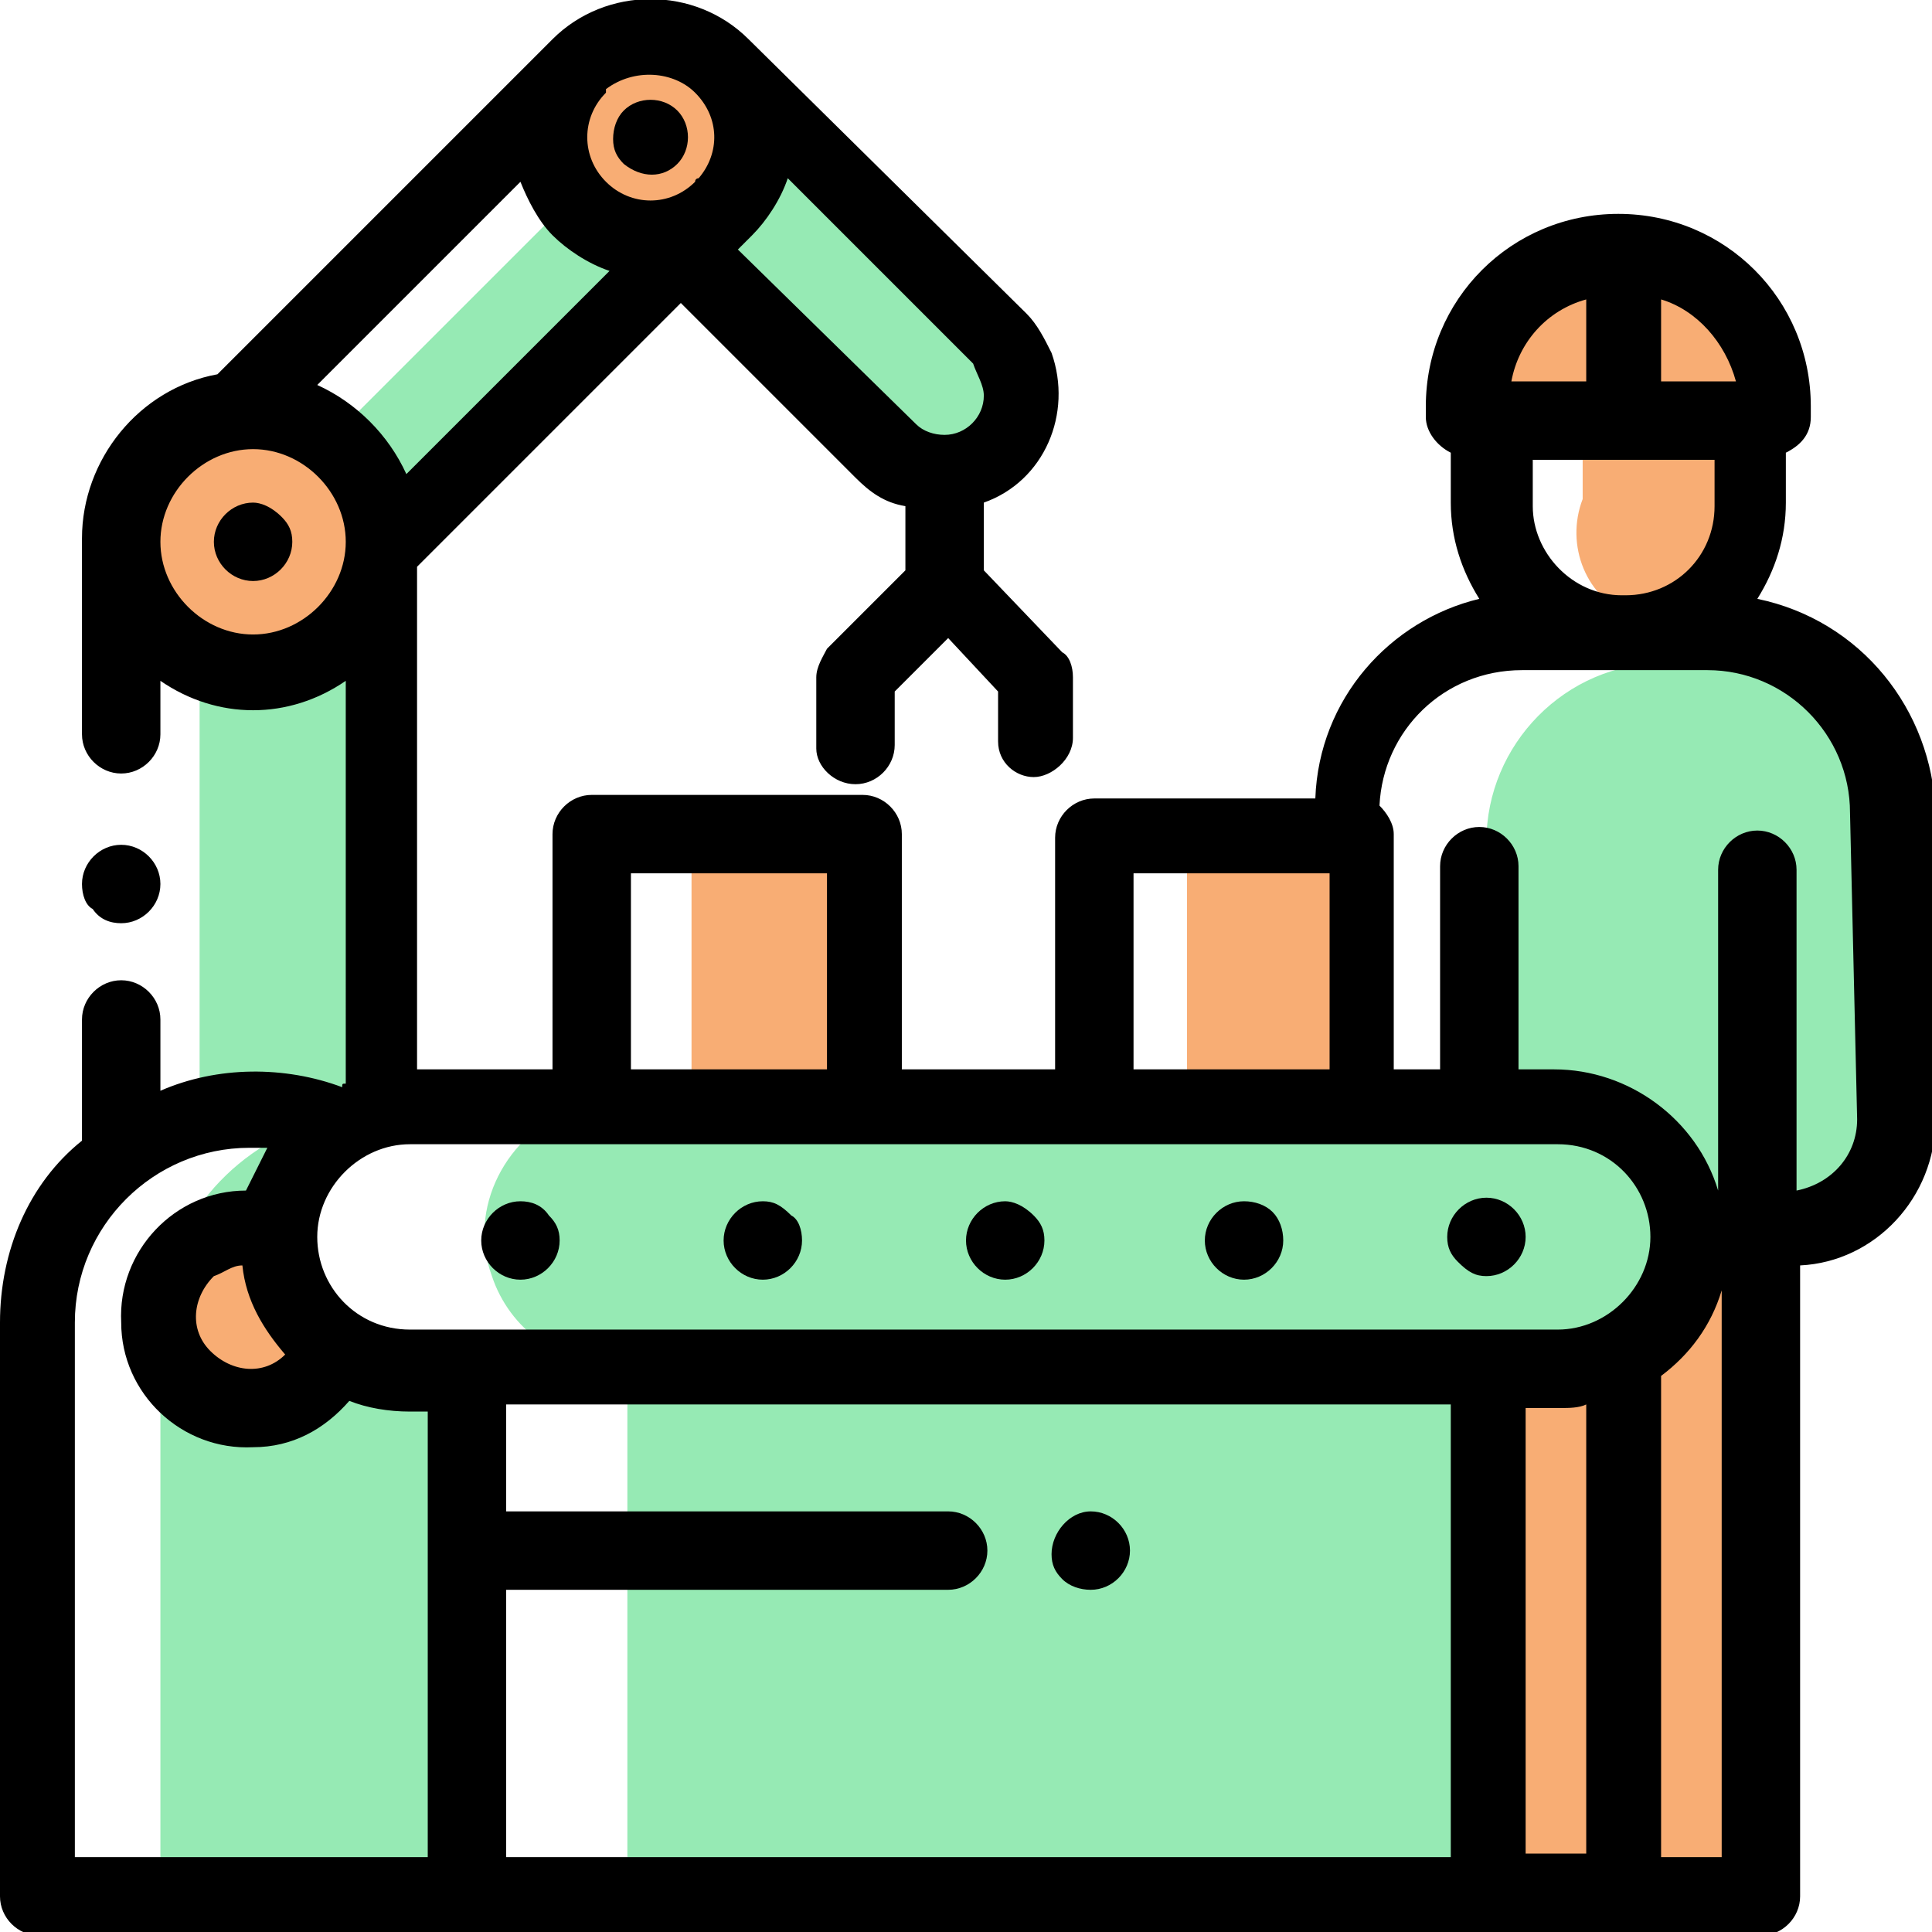
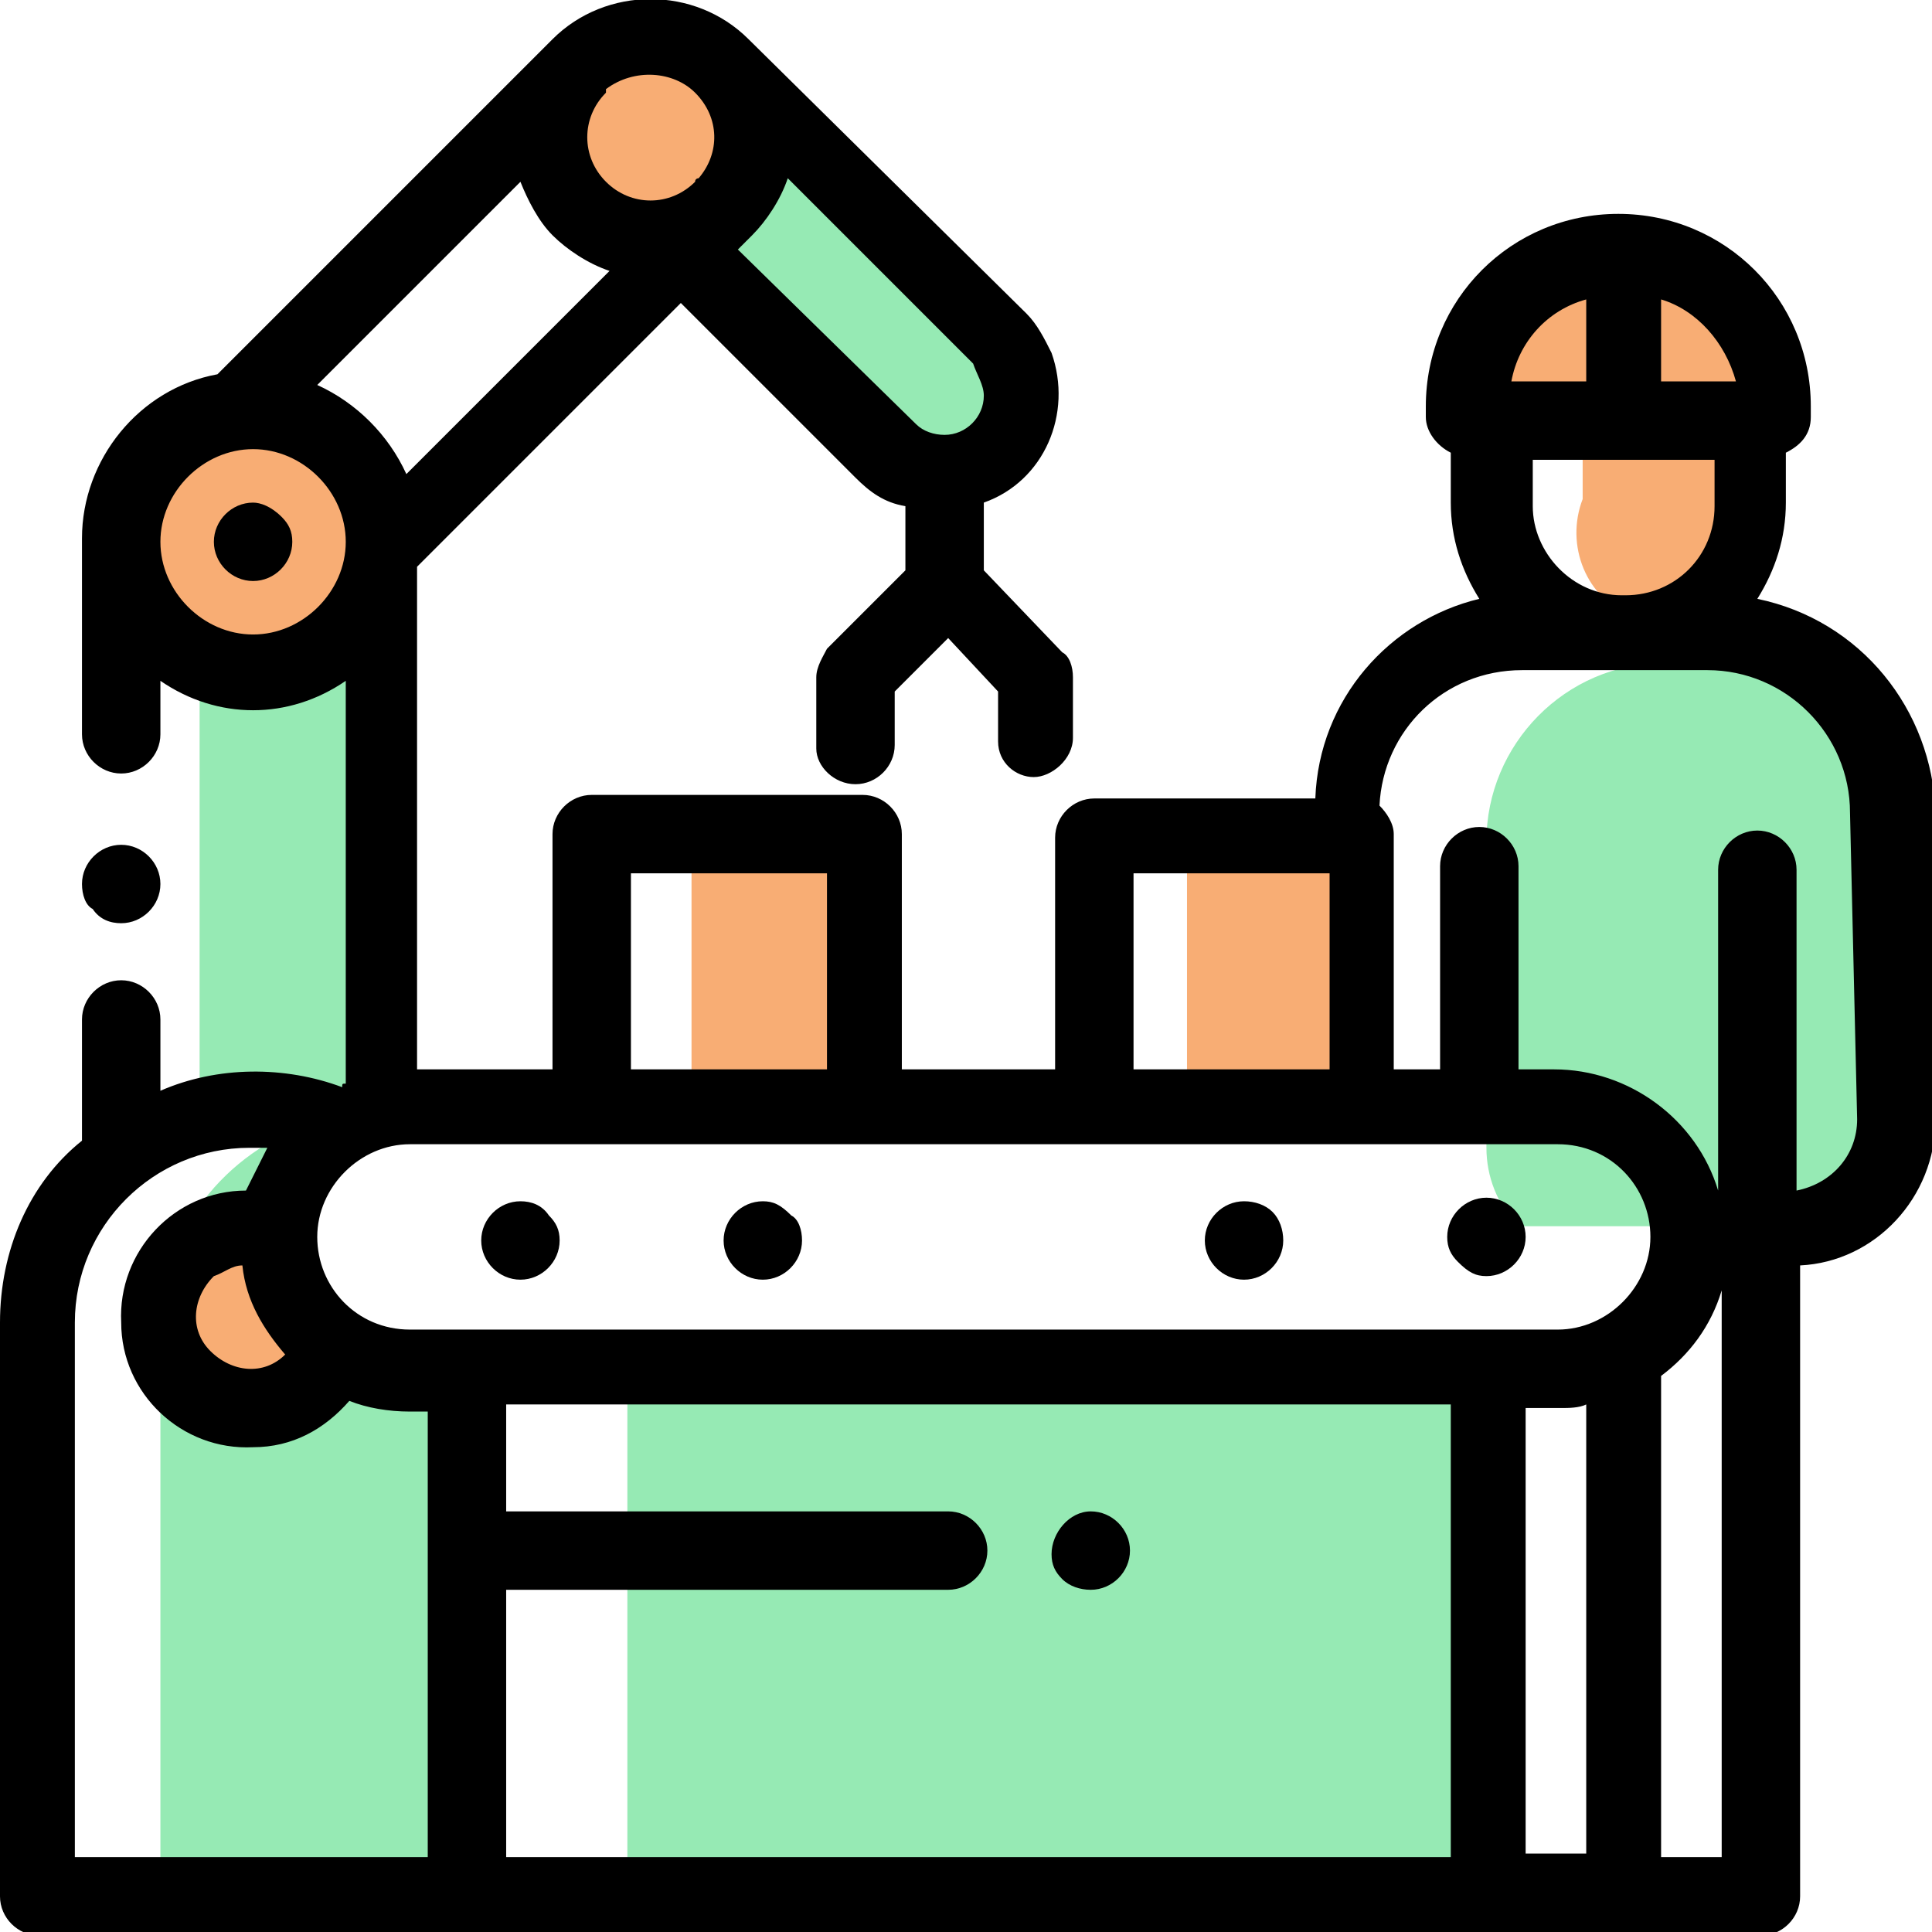
<svg xmlns="http://www.w3.org/2000/svg" version="1.1" id="Group_487" x="0px" y="0px" viewBox="0 0 54.2 54.2" style="enable-background:new 0 0 54.2 54.2;" xml:space="preserve">
  <style type="text/css">
	.st0{fill:#96EAB4;}
	.st1{fill:#F8AD74;}
</style>
  <g id="_004-factory-1" transform="translate(28 28)">
    <path id="Path_473" class="st0" d="M22.9-9.4h-4.2c-2.8,0-5,2.3-5,5l0,0v8.6c0,0.8,0.3,1.6,0.9,2.2h7.5c1.7,0,3-1.4,3-3   c0,0,0,0,0,0v-8.6C25.2-6.9,24.3-8.5,22.9-9.4z" />
    <path id="Path_474" class="st0" d="M-22.4-12.9h5.1v16h-5.1V-12.9z" />
    <path id="Path_475" class="st0" d="M-15.6,25.1V9.9c0-1.1-2.1,1.6-4.3-1.3c-0.8-1,1.8-4.6,0.7-5.1c-2.5,0.8-4.3,3.1-4.3,5.7v15.8   L-15.6,25.1z" />
-     <path id="Path_476" class="st1" d="M13.7,6.4h7.6v18.7h-7.6V6.4z" />
+     <path id="Path_476" class="st1" d="M13.7,6.4h7.6h-7.6V6.4z" />
    <path id="Path_477" class="st0" d="M-7.7-26.1L0-18.4c0.9,0.9,0.9,2.3,0,3.1c-0.9,0.9-2.3,0.9-3.1,0L-8.8-21L-7.7-26.1z" />
-     <path id="Path_478" class="st0" d="M-9.8-24.6l-9.4,9.4l2.3,2.3l9.1-9.1c0.9-0.9,1.1-2.2,0.5-3.3C-8.1-25.6-9.1-25.3-9.8-24.6z" />
    <g id="Group_815" transform="translate(3.024 0.941)">
      <path id="Path_479" class="st1" d="M-9.9-25.1c0,1.6-1.3,2.8-2.8,2.8c-1.6,0-2.8-1.3-2.8-2.8s1.3-2.8,2.8-2.8S-9.9-26.6-9.9-25.1    C-9.9-25.1-9.9-25.1-9.9-25.1z" />
      <path id="Path_480" class="st1" d="M-20.3-13.8c0,2-1.6,3.7-3.7,3.7s-3.7-1.6-3.7-3.7s1.6-3.7,3.7-3.7S-20.3-15.8-20.3-13.8    L-20.3-13.8z" />
      <path id="Path_481" class="st1" d="M-22.2,8c0,1.4-0.4,2.5-1.8,2.5c-1.4,0-2.5-1.1-2.5-2.5c0-1.4,1.1-2.5,2.5-2.5l0,0    C-22.6,5.5-22.2,6.6-22.2,8z" />
    </g>
-     <path id="Path_482" class="st0" d="M15.7,3.1h-27.6c-1.9,0.7-3,2.8-2.3,4.7c0.5,1.5,1.9,2.5,3.5,2.5H17c1.9-0.7,3-2.8,2.3-4.7   C18.7,4.1,17.3,3.1,15.7,3.1z" />
    <path id="Path_483" class="st1" d="M16.4-14c-0.5,1.3,0.1,2.8,1.4,3.3c1.3,0.5,2.8-0.1,3.3-1.4c0.2-0.6,0.2-1.2,0-1.7v-2.4h-4.7   V-14z" />
    <path id="Path_484" class="st1" d="M17.5-20.9c-2.4,0-4.3,1.9-4.3,4.3v0.3h8.6v-0.3C21.8-18.9,19.9-20.9,17.5-20.9z" />
    <path id="Path_485" class="st1" d="M-8.6-4.6h4.9v7.6h-4.9V-4.6z" />
    <path id="Path_486" class="st1" d="M5.3-4.6h5v7.6h-5V-4.6z" />
    <path id="Path_487" class="st0" d="M-10.4,10.8h24.1v14.4h-24.1V10.8z" />
    <path id="Path_488" d="M21.3-11.2c0.5-0.8,0.8-1.7,0.8-2.7v-1.4c0.4-0.2,0.7-0.5,0.7-1v-0.3c0-3-2.4-5.4-5.4-5.4   c-3,0-5.4,2.4-5.4,5.4v0.3c0,0.4,0.3,0.8,0.7,1v1.4c0,1,0.3,1.9,0.8,2.7C11-10.6,9-8.4,8.9-5.6H2.7c-0.6,0-1.1,0.5-1.1,1.1l0,0V2   h-4.3v-6.6c0-0.6-0.5-1.1-1.1-1.1l0,0h-7.6c-0.6,0-1.1,0.5-1.1,1.1l0,0V2h-3.8v-14.1l7.4-7.4l4.9,4.9c0.4,0.4,0.8,0.7,1.4,0.8v1.8   l-2.2,2.2C-4.9-9.6-5.1-9.3-5.1-9v2C-5.1-6.5-4.6-6-4-6s1.1-0.5,1.1-1.1v-1.5l1.5-1.5L0-8.6v1.4C0-6.6,0.5-6.2,1-6.2   s1.1-0.5,1.1-1.1V-9c0-0.3-0.1-0.6-0.3-0.7L-0.4-12v-1.9c1.7-0.6,2.5-2.5,1.9-4.2c-0.2-0.4-0.4-0.8-0.7-1.1L-7-26.9h0   c-1.5-1.5-4-1.5-5.5,0l-9.4,9.4c-2.2,0.4-3.8,2.4-3.8,4.6v5.5c0,0.6,0.5,1.1,1.1,1.1c0.6,0,1.1-0.5,1.1-1.1v-1.5   c1.6,1.1,3.6,1.1,5.2,0V2.4c-0.1,0-0.1,0-0.1,0.1c-1.6-0.6-3.5-0.6-5.1,0.1v-2c0-0.6-0.5-1.1-1.1-1.1c-0.6,0-1.1,0.5-1.1,1.1v3.4   C-27.2,5.2-28,7.1-28,9.1v16.1c0,0.6,0.5,1.1,1.1,1.1c0,0,0,0,0,0h48.3c0.6,0,1.1-0.5,1.1-1.1V7.5c2.1-0.1,3.8-1.9,3.8-4.1v-8.6   C26.2-8.1,24.2-10.6,21.3-11.2z M17.5-11.3c-1.4,0-2.5-1.2-2.5-2.5v-1.3h5.1v1.3c0,1.4-1.1,2.5-2.5,2.5H17.5z M20.7-17.3h-2.1v-2.3   C19.6-19.3,20.4-18.4,20.7-17.3L20.7-17.3z M16.5-19.6v2.3h-2.1C14.6-18.4,15.4-19.3,16.5-19.6z M15.7,4.1c1.5,0,2.6,1.2,2.6,2.6   s-1.2,2.6-2.6,2.6h-32.2c-1.5,0-2.6-1.2-2.6-2.6s1.2-2.6,2.6-2.6H15.7z M14.8,11.5h1c0.2,0,0.5,0,0.7-0.1v12.6h-1.7L14.8,11.5z    M-21.2,7.5c0.1,1,0.6,1.8,1.2,2.5c-0.6,0.6-1.5,0.5-2.1-0.1c-0.6-0.6-0.5-1.5,0.1-2.1C-21.7,7.7-21.5,7.5-21.2,7.5z M3.8-3.5h5.5   V2H3.8L3.8-3.5z M-10.3-3.5h5.5V2h-5.5V-3.5z M-12.5-21.4c0.4,0.4,1,0.8,1.6,1l-5.7,5.7c-0.5-1.1-1.4-2-2.5-2.5l5.7-5.7   C-13.2-22.4-12.9-21.8-12.5-21.4z M-0.4-16.9c0,0.6-0.5,1.1-1.1,1.1c-0.3,0-0.6-0.1-0.8-0.3L-7.3-21l0.4-0.4c0.4-0.4,0.8-1,1-1.6   l5.2,5.2C-0.6-17.5-0.4-17.2-0.4-16.9z M-8.5-25.4c0.7,0.7,0.7,1.7,0.1,2.4c0,0-0.1,0-0.1,0.1c-0.7,0.7-1.8,0.7-2.5,0   c-0.7-0.7-0.7-1.8,0-2.5c0,0,0,0,0-0.1C-10.2-26.1-9.1-26-8.5-25.4z M-20.9-10.2c-1.4,0-2.6-1.2-2.6-2.6s1.2-2.6,2.6-2.6   c1.4,0,2.6,1.2,2.6,2.6c0,0,0,0,0,0C-18.3-11.4-19.5-10.2-20.9-10.2z M-25.9,9.1c0-2.7,2.2-4.9,4.9-4.9c0.2,0,0.3,0,0.5,0   c-0.2,0.4-0.4,0.8-0.6,1.2c-2,0-3.6,1.7-3.5,3.7c0,2,1.7,3.6,3.7,3.5c1.1,0,2-0.5,2.7-1.3c0.5,0.2,1.1,0.3,1.7,0.3h0.5v12.5h-9.9   V9.1z M12.7,24.1h-26.5v-7.5h12.4c0.6,0,1.1-0.5,1.1-1.1c0-0.6-0.5-1.1-1.1-1.1h-12.4v-3h26.5V24.1z M18.6,24.1V10.6   c0.8-0.6,1.4-1.4,1.7-2.4v15.9H18.6z M24.1,3.4c0,1-0.7,1.8-1.7,2v-9c0-0.6-0.5-1.1-1.1-1.1c-0.6,0-1.1,0.5-1.1,1.1v9   c-0.6-2-2.5-3.4-4.6-3.4h-1v-5.7c0-0.6-0.5-1.1-1.1-1.1c-0.6,0-1.1,0.5-1.1,1.1V2h-1.3v-6.6c0-0.3-0.2-0.6-0.4-0.8   c0.1-2.1,1.8-3.8,4-3.8h5.2c2.2,0,4,1.8,4,4L24.1,3.4z" />
    <path id="Path_489" d="M-24.6-2.1c0.6,0,1.1-0.5,1.1-1.1c0-0.6-0.5-1.1-1.1-1.1c-0.6,0-1.1,0.5-1.1,1.1c0,0.3,0.1,0.6,0.3,0.7   C-25.2-2.2-24.9-2.1-24.6-2.1z" />
    <path id="Path_490" d="M-20.9-13.9c-0.6,0-1.1,0.5-1.1,1.1c0,0.6,0.5,1.1,1.1,1.1c0.6,0,1.1-0.5,1.1-1.1c0-0.3-0.1-0.5-0.3-0.7   C-20.4-13.8-20.7-13.9-20.9-13.9z" />
-     <path id="Path_491" d="M-10.5-23.4C-10-23-9.4-23-9-23.4c0.4-0.4,0.4-1.1,0-1.5c-0.4-0.4-1.1-0.4-1.5,0c-0.2,0.2-0.3,0.5-0.3,0.8   C-10.8-23.8-10.7-23.6-10.5-23.4z" />
    <path id="Path_492" d="M-6.6,5.7c-0.6,0-1.1,0.5-1.1,1.1c0,0.6,0.5,1.1,1.1,1.1c0.6,0,1.1-0.5,1.1-1.1c0-0.3-0.1-0.6-0.3-0.7   C-6.1,5.8-6.3,5.7-6.6,5.7z" />
    <path id="Path_493" d="M-13.4,5.7c-0.6,0-1.1,0.5-1.1,1.1s0.5,1.1,1.1,1.1c0.6,0,1.1-0.5,1.1-1.1c0-0.3-0.1-0.5-0.3-0.7   C-12.8,5.8-13.1,5.7-13.4,5.7z" />
    <path id="Path_494" d="M13.7,7.8c0.6,0,1.1-0.5,1.1-1.1c0-0.6-0.5-1.1-1.1-1.1s-1.1,0.5-1.1,1.1c0,0.3,0.1,0.5,0.3,0.7   C13.2,7.7,13.4,7.8,13.7,7.8z" />
-     <path id="Path_495" d="M0.2,5.7c-0.6,0-1.1,0.5-1.1,1.1s0.5,1.1,1.1,1.1s1.1-0.5,1.1-1.1c0-0.3-0.1-0.5-0.3-0.7   C0.7,5.8,0.4,5.7,0.2,5.7z" />
    <path id="Path_496" d="M6.9,5.7c-0.6,0-1.1,0.5-1.1,1.1c0,0.6,0.5,1.1,1.1,1.1S8,7.4,8,6.8C8,6.5,7.9,6.2,7.7,6   C7.5,5.8,7.2,5.7,6.9,5.7z" />
    <path id="Path_497" d="M2.6,16.6c0.6,0,1.1-0.5,1.1-1.1c0-0.6-0.5-1.1-1.1-1.1S1.5,15,1.5,15.6c0,0.3,0.1,0.5,0.3,0.7   C2,16.5,2.3,16.6,2.6,16.6z" />
  </g>
</svg>